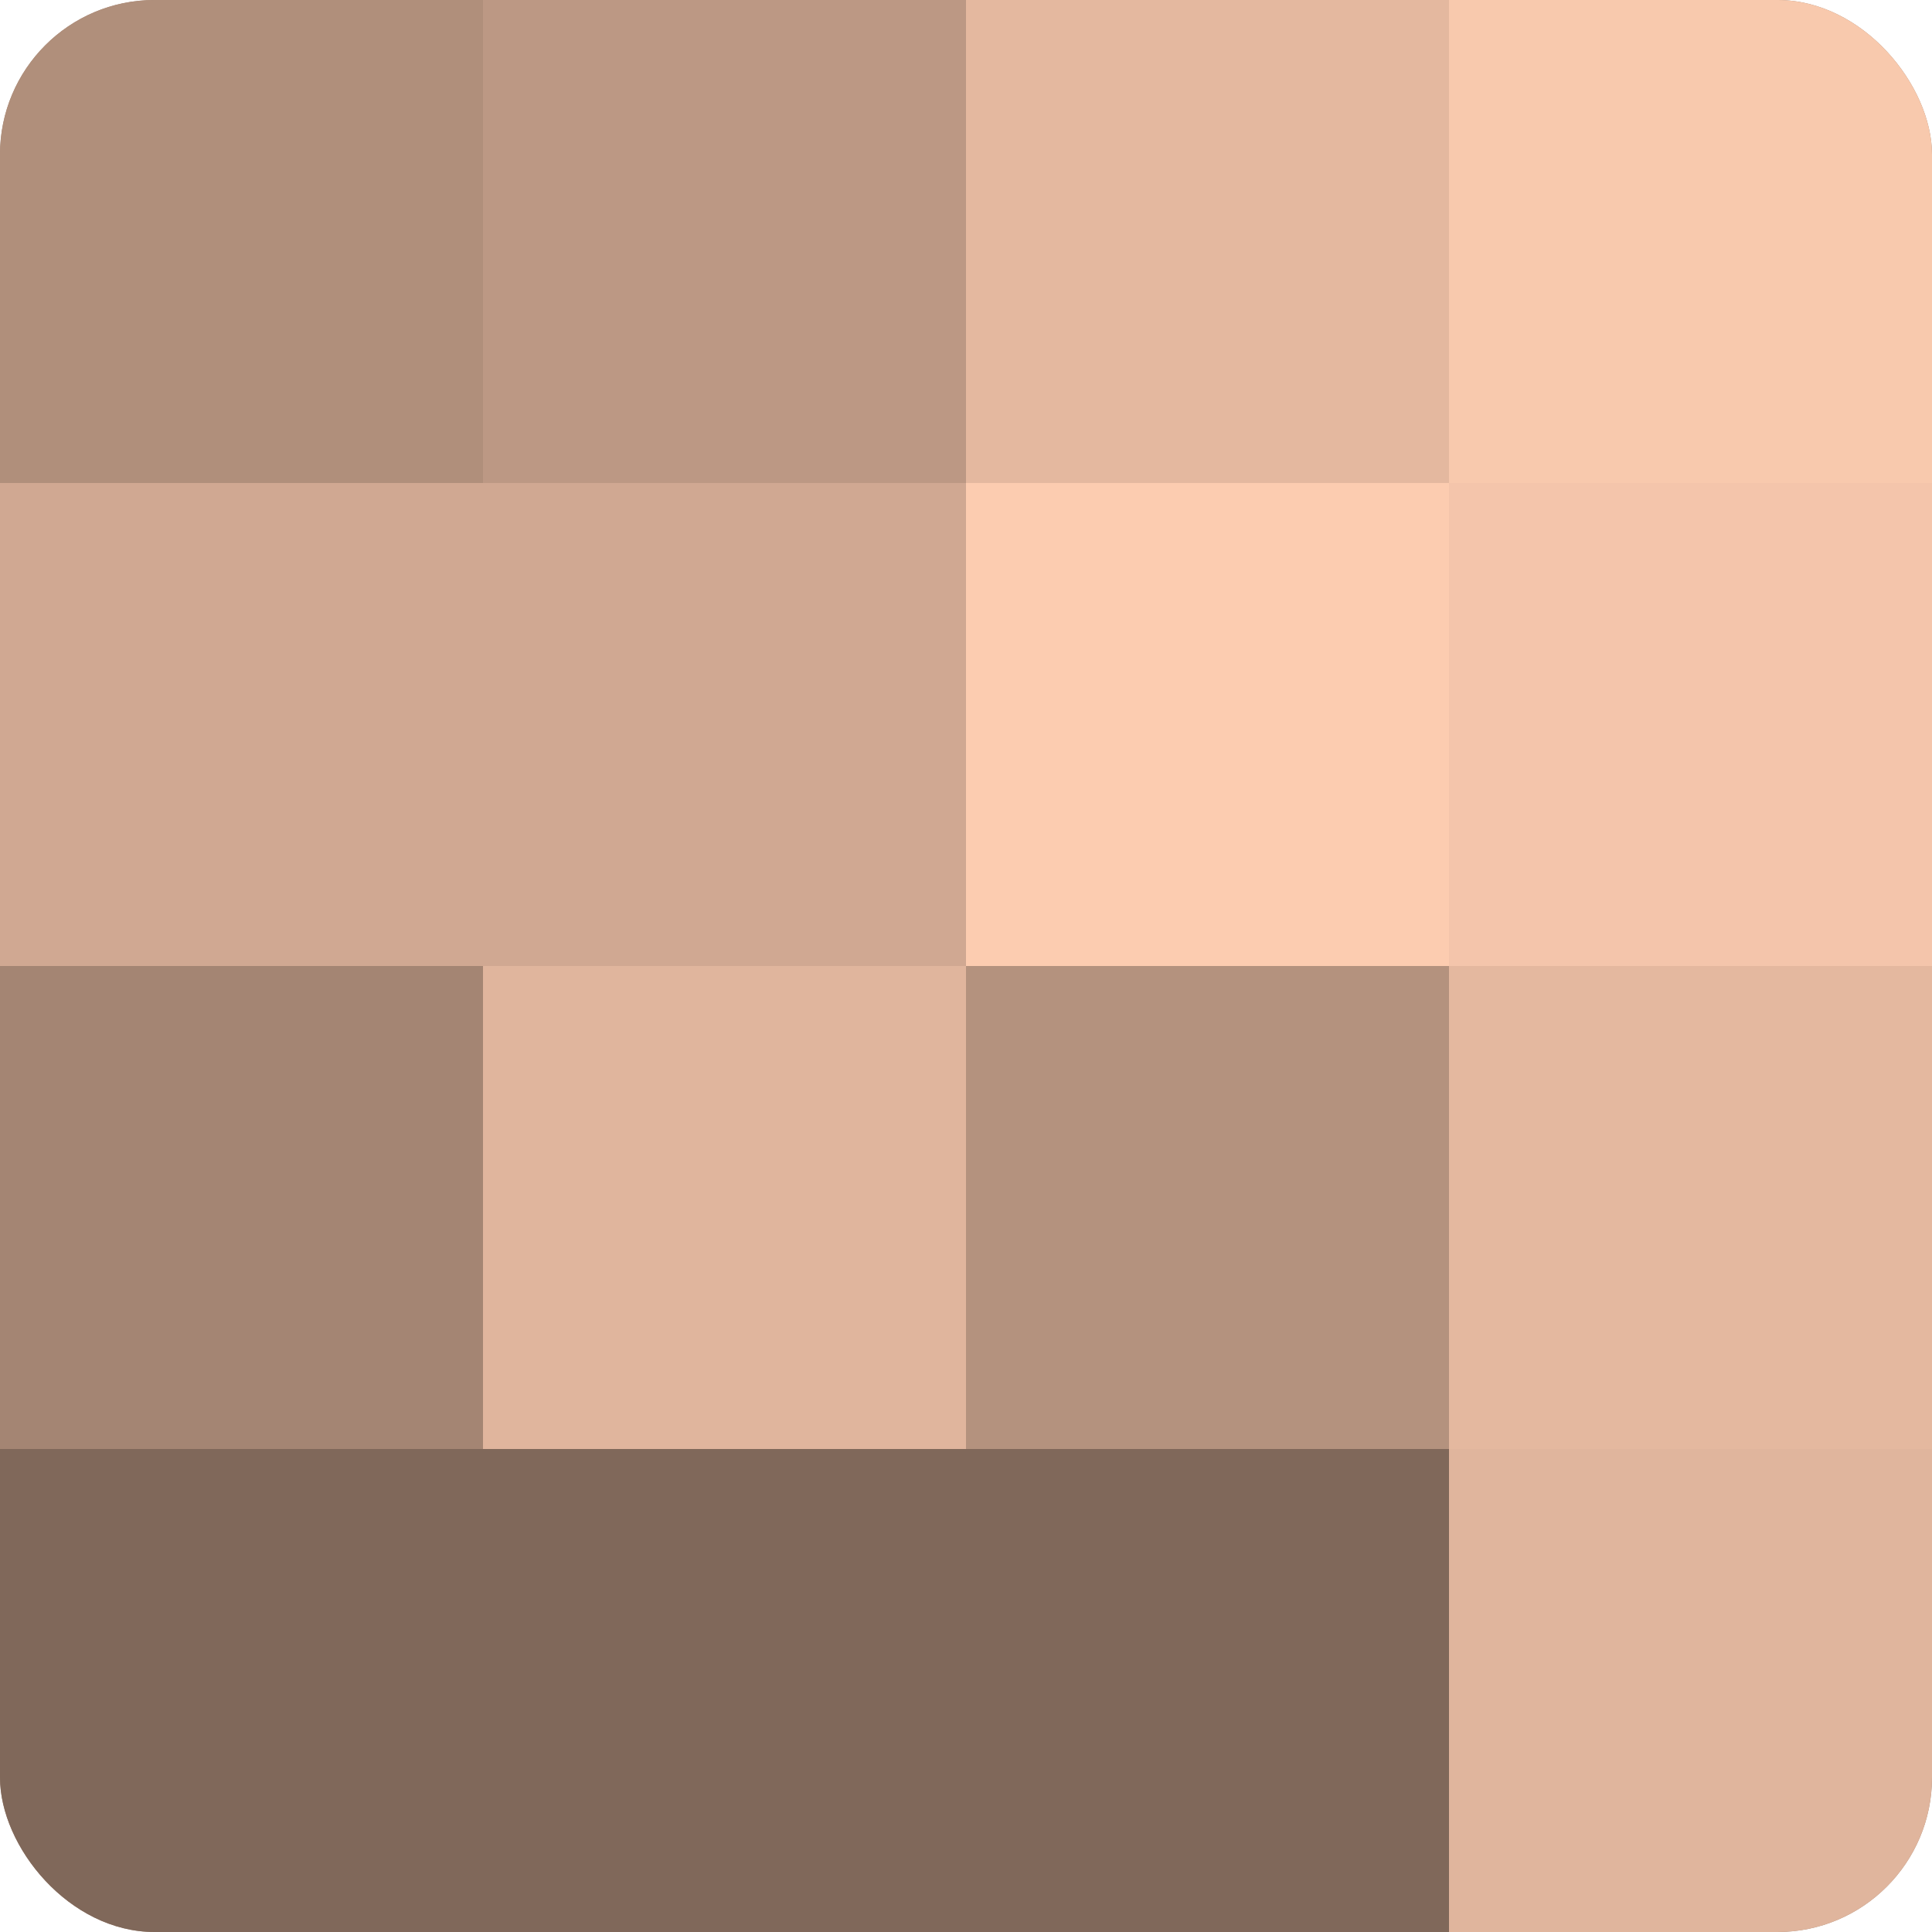
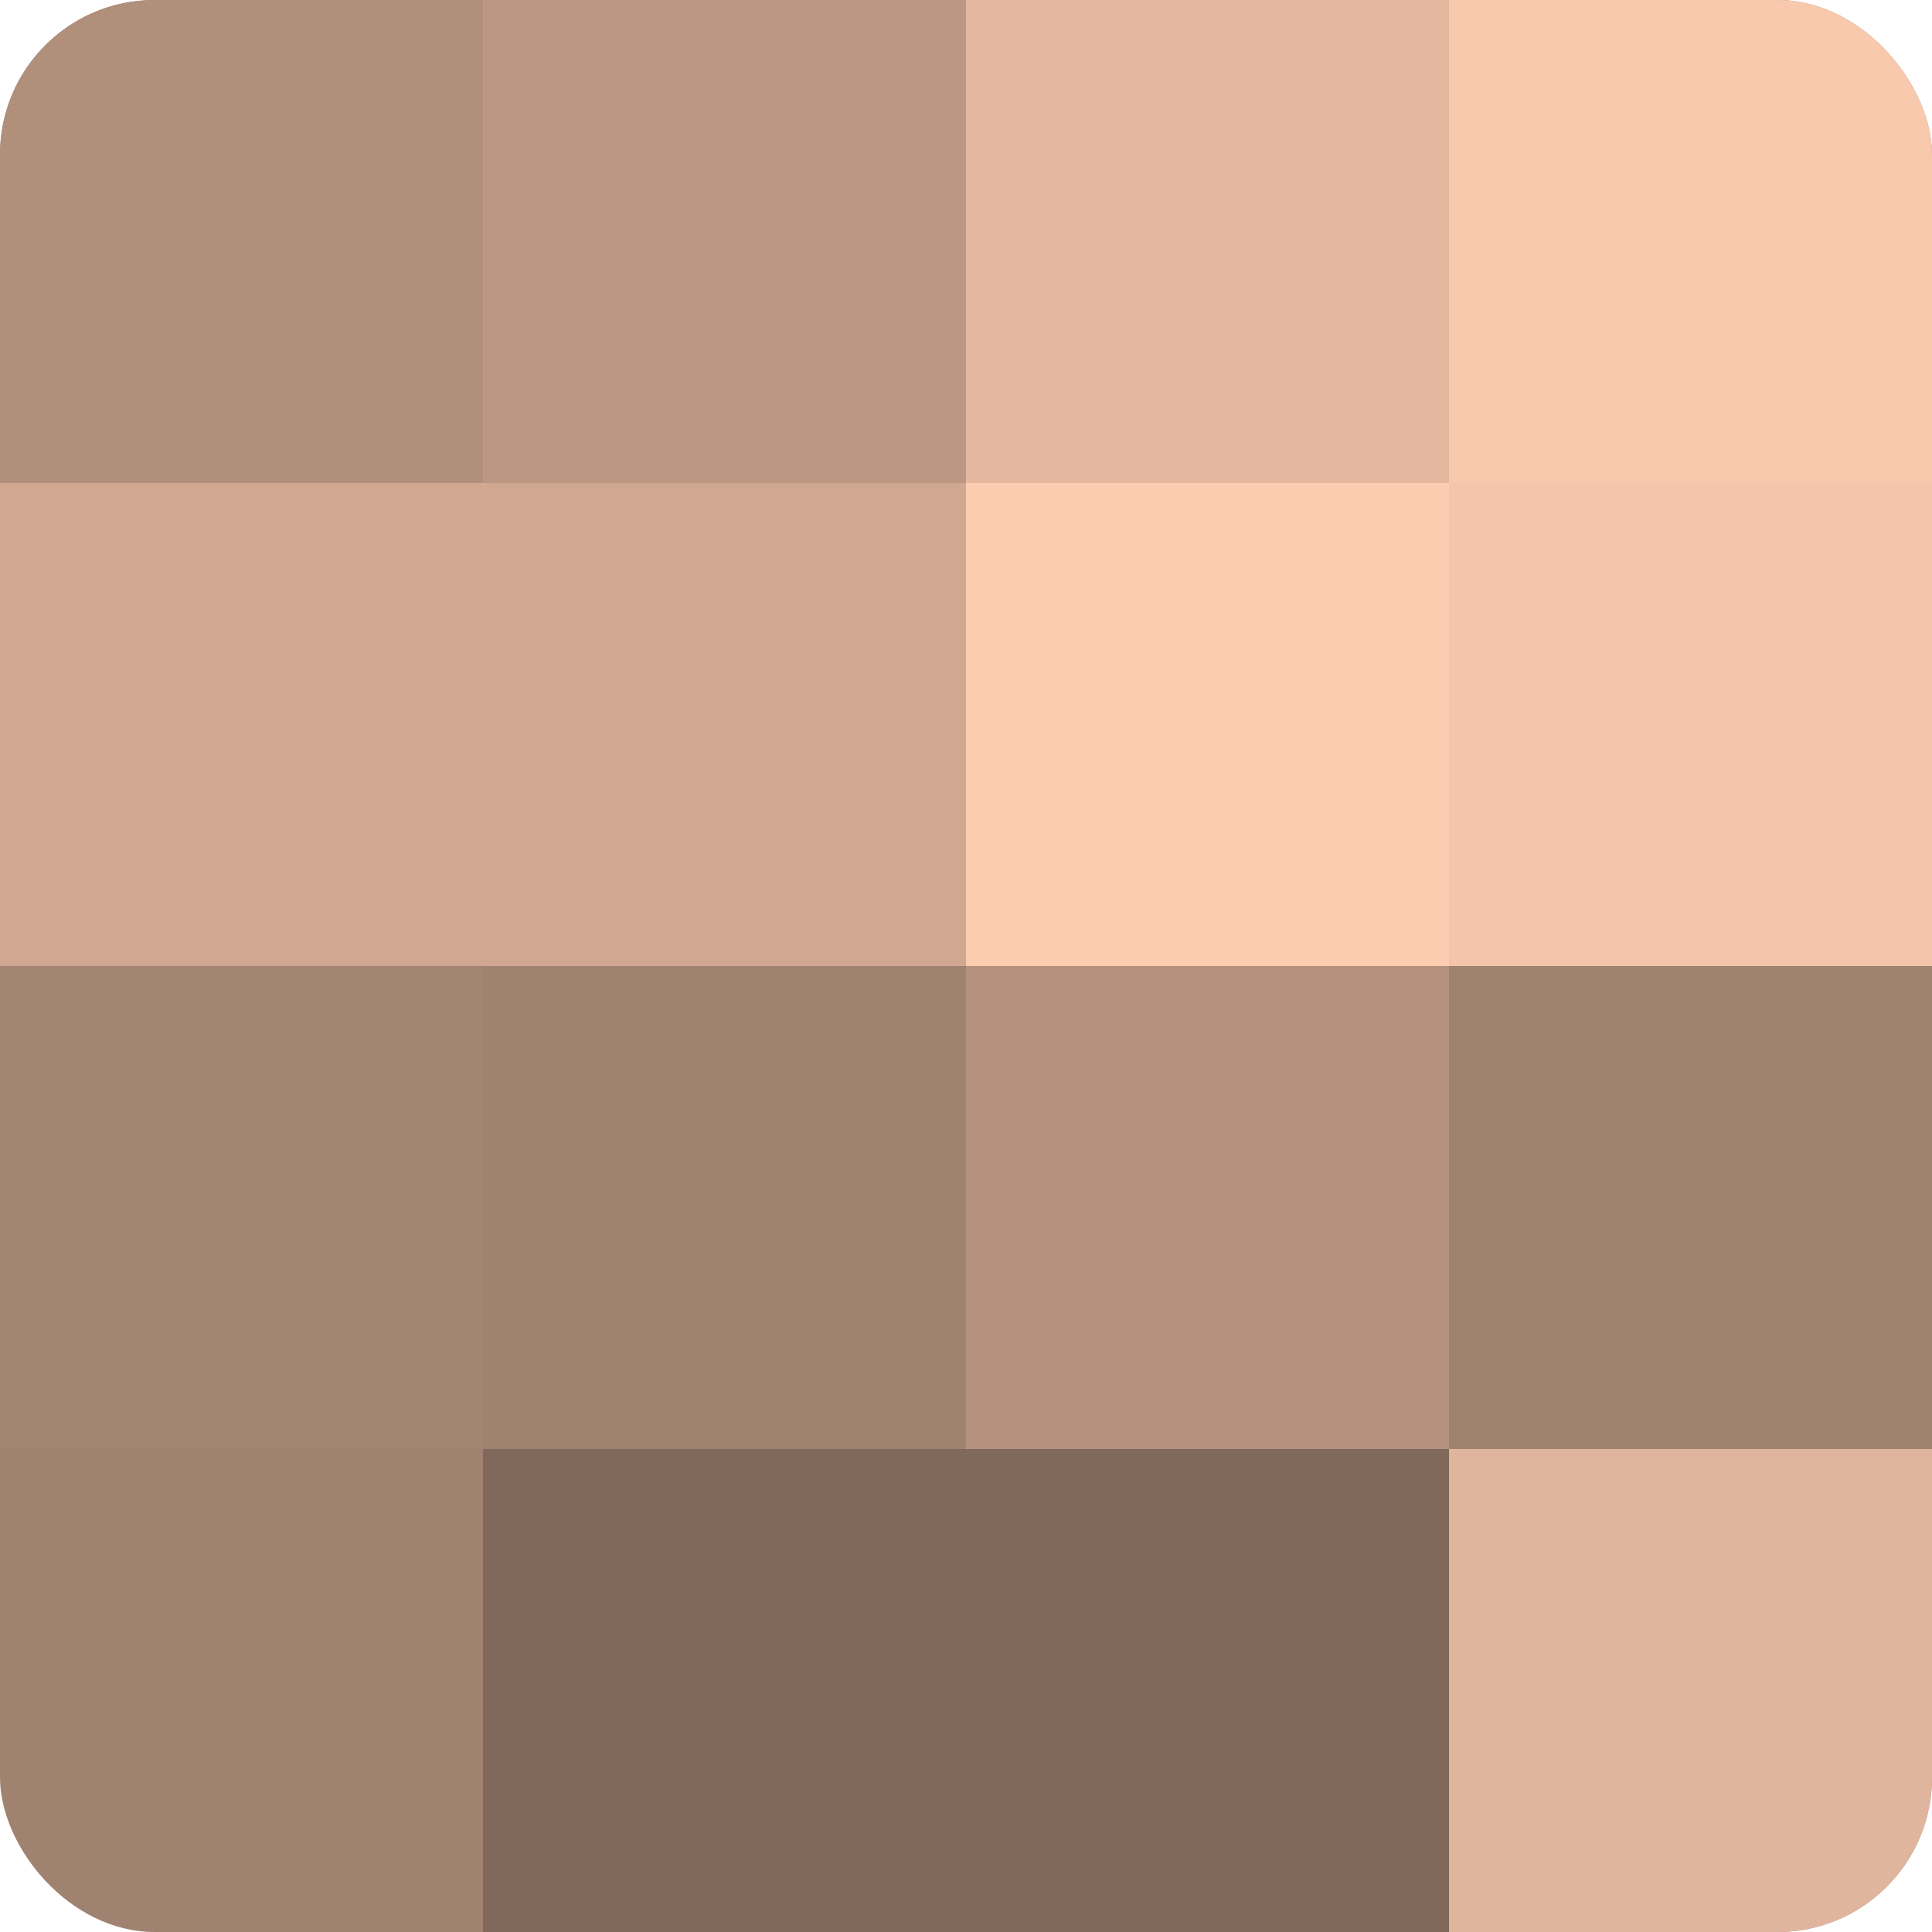
<svg xmlns="http://www.w3.org/2000/svg" width="60" height="60" viewBox="0 0 100 100" preserveAspectRatio="xMidYMid meet">
  <defs>
    <clipPath id="c" width="100" height="100">
      <rect width="100" height="100" rx="8" ry="8" />
    </clipPath>
  </defs>
  <g clip-path="url(#c)">
    <rect width="100" height="100" fill="#a08270" />
    <rect width="25" height="25" fill="#b08f7b" />
    <rect y="25" width="25" height="25" fill="#d0a892" />
    <rect y="50" width="25" height="25" fill="#a48573" />
-     <rect y="75" width="25" height="25" fill="#80685a" />
    <rect x="25" width="25" height="25" fill="#bc9884" />
    <rect x="25" y="25" width="25" height="25" fill="#d0a892" />
-     <rect x="25" y="50" width="25" height="25" fill="#e0b59d" />
    <rect x="25" y="75" width="25" height="25" fill="#80685a" />
    <rect x="50" width="25" height="25" fill="#e4b89f" />
    <rect x="50" y="25" width="25" height="25" fill="#fcccb0" />
    <rect x="50" y="50" width="25" height="25" fill="#b4927e" />
    <rect x="50" y="75" width="25" height="25" fill="#80685a" />
    <rect x="75" width="25" height="25" fill="#f8c9ad" />
    <rect x="75" y="25" width="25" height="25" fill="#f4c5ab" />
-     <rect x="75" y="50" width="25" height="25" fill="#e4b89f" />
    <rect x="75" y="75" width="25" height="25" fill="#e0b59d" />
  </g>
</svg>